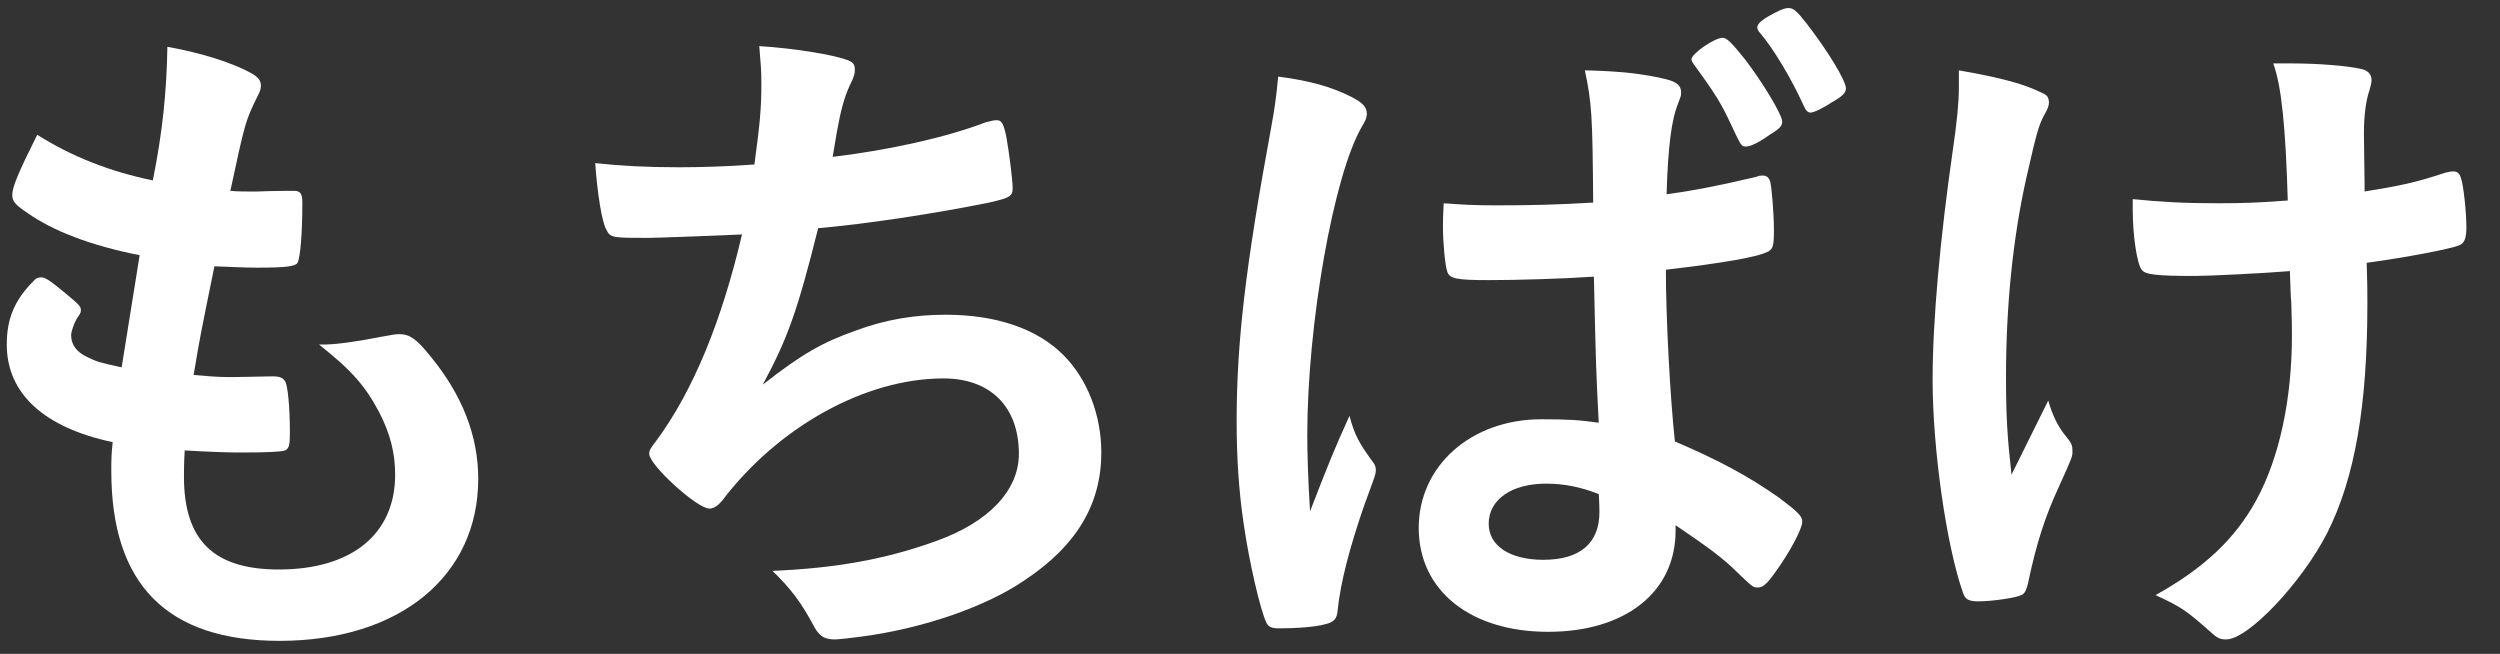
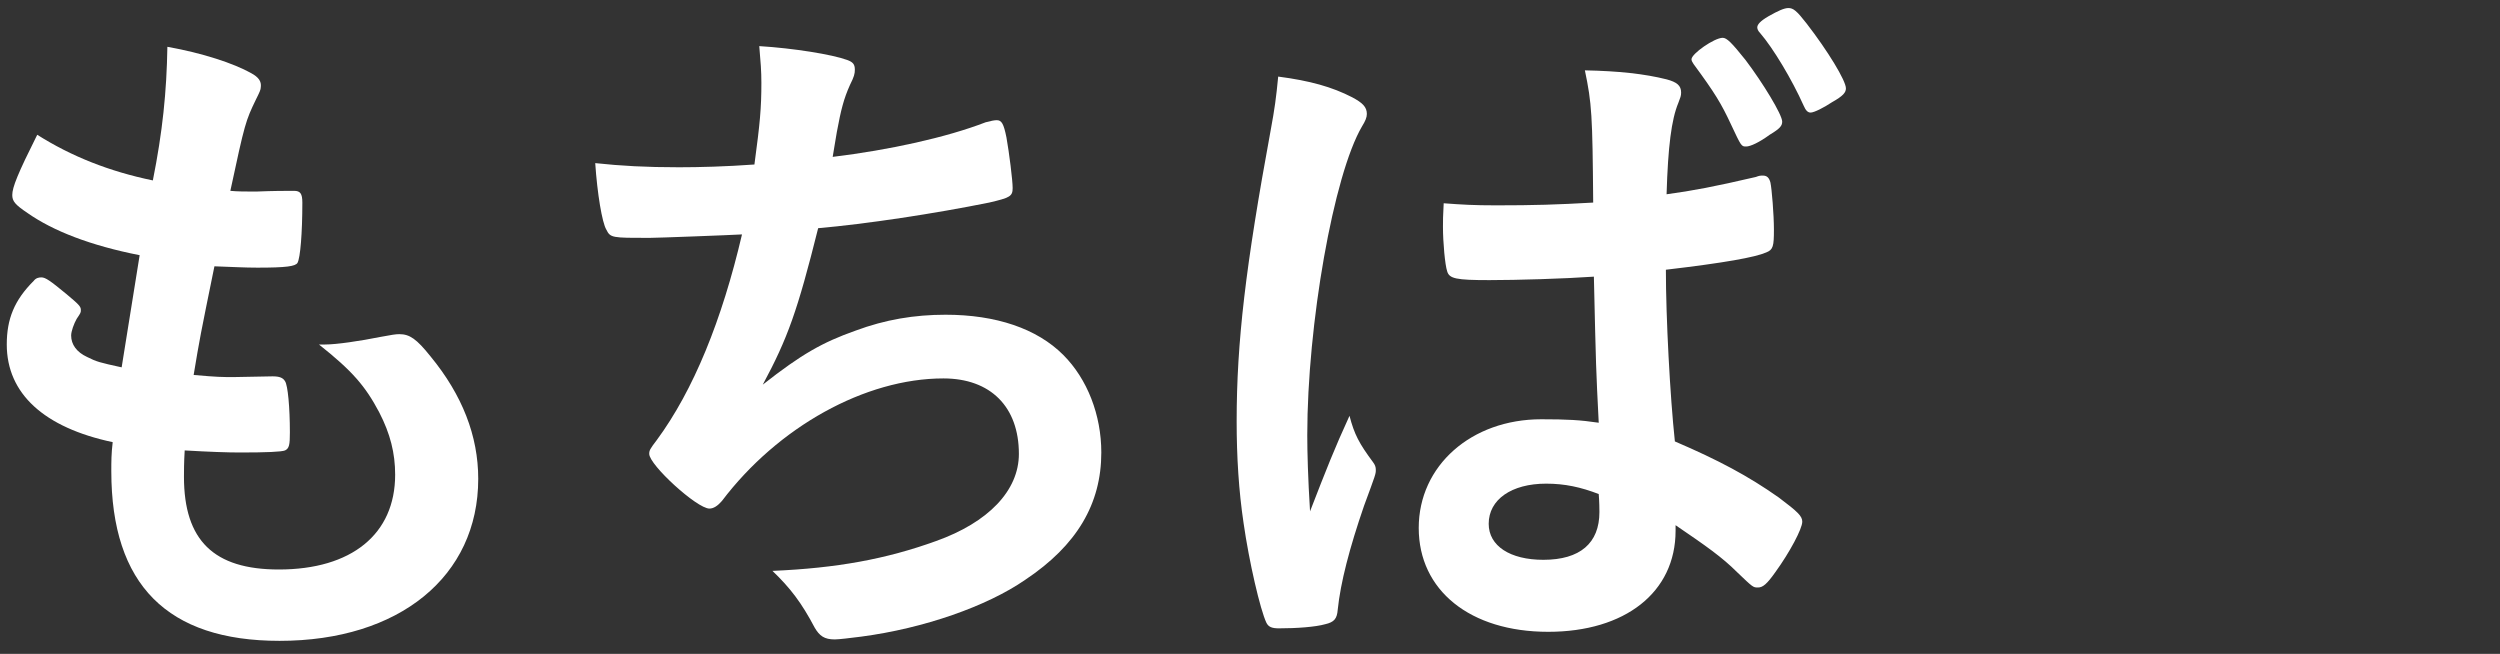
<svg xmlns="http://www.w3.org/2000/svg" width="65px" height="17px" viewBox="0 0 65 17" version="1.1">
  <rect x="0" y="0" width="65" height="17" fill="#333333" stroke="none" />
  <title>Group</title>
  <g id="Page-1" stroke="none" stroke-width="1" fill="none" fill-rule="evenodd">
    <g id="Frame-2" transform="translate(-896, -174)" fill="#FFFFFF">
      <g id="Group" transform="translate(896.176, 174.209)">
        <path d="M3.455,6.426 C2.178,6.175 1.205,5.796 0.539,5.329 C0.216,5.112 0.143,5.022 0.143,4.861 C0.143,4.662 0.287,4.303 0.792,3.295 C1.674,3.853 2.663,4.248 3.798,4.482 C4.05,3.223 4.157,2.179 4.176,1.008 C5.094,1.171 5.903,1.44 6.353,1.692 C6.552,1.8 6.623,1.909 6.605,2.053 C6.605,2.124 6.569,2.196 6.479,2.377 C6.21,2.934 6.191,2.989 5.813,4.753 C5.993,4.771 6.227,4.771 6.371,4.771 L6.497,4.771 C6.93,4.753 7.254,4.753 7.415,4.753 L7.47,4.753 C7.632,4.753 7.685,4.824 7.685,5.059 C7.685,5.851 7.632,6.498 7.559,6.625 C7.506,6.715 7.271,6.75 6.516,6.75 C6.174,6.75 5.903,6.732 5.399,6.715 C5.021,8.569 5.021,8.569 4.859,9.54 C5.472,9.595 5.598,9.595 5.903,9.595 L6.911,9.576 C7.092,9.576 7.182,9.613 7.235,9.703 C7.308,9.81 7.361,10.386 7.361,11.034 C7.361,11.358 7.344,11.448 7.235,11.502 C7.145,11.539 6.75,11.556 6.065,11.556 C5.741,11.556 5.256,11.539 4.626,11.502 C4.607,11.826 4.607,12.043 4.607,12.187 C4.607,13.842 5.382,14.598 7.073,14.598 C8.964,14.598 10.098,13.681 10.098,12.133 C10.098,11.575 9.972,11.07 9.684,10.512 C9.323,9.829 8.981,9.432 8.117,8.748 L8.279,8.748 C8.567,8.748 9.18,8.659 9.72,8.55 C10.008,8.496 10.115,8.479 10.205,8.479 C10.476,8.479 10.655,8.604 11.016,9.055 C11.844,10.062 12.258,11.124 12.258,12.241 C12.258,14.778 10.205,16.453 7.092,16.453 C4.176,16.453 2.718,14.995 2.718,12.043 C2.718,11.79 2.718,11.592 2.754,11.287 C0.972,10.909 0,10.027 0,8.748 C0,8.082 0.197,7.596 0.701,7.093 C0.756,7.021 0.827,7.003 0.899,7.003 C1.008,7.003 1.134,7.093 1.548,7.434 C1.871,7.705 1.926,7.758 1.926,7.848 C1.926,7.92 1.926,7.92 1.817,8.082 C1.745,8.209 1.674,8.406 1.674,8.514 C1.674,8.748 1.817,8.947 2.088,9.072 C2.34,9.198 2.411,9.216 2.987,9.342 L3.455,6.426 Z" id="Fill-31" />
        <path d="M16.704,5.976 C15.731,5.976 15.695,5.976 15.588,5.76 C15.479,5.58 15.353,4.824 15.3,4.032 C15.966,4.104 16.614,4.14 17.477,4.14 C18,4.14 18.702,4.122 19.439,4.068 C19.584,2.988 19.62,2.61 19.62,1.944 C19.62,1.638 19.601,1.404 19.565,0.99 C20.448,1.044 21.456,1.206 21.851,1.35 C21.996,1.404 22.05,1.458 22.05,1.602 C22.05,1.71 22.032,1.782 21.924,1.998 C21.762,2.358 21.689,2.646 21.582,3.222 C21.527,3.564 21.51,3.636 21.474,3.87 C22.95,3.69 24.426,3.366 25.452,2.97 C25.596,2.934 25.668,2.916 25.74,2.916 C25.866,2.916 25.92,3.006 25.992,3.366 C26.063,3.762 26.153,4.482 26.153,4.68 C26.153,4.896 26.082,4.932 25.542,5.058 C24.12,5.346 22.338,5.616 21.096,5.724 C20.556,7.884 20.304,8.586 19.656,9.792 C20.664,9 21.204,8.694 22.067,8.388 C22.842,8.1 23.598,7.974 24.408,7.974 C25.722,7.974 26.784,8.334 27.468,9.018 C28.098,9.648 28.458,10.584 28.458,11.556 C28.458,12.888 27.828,13.968 26.477,14.868 C25.487,15.552 23.85,16.128 22.212,16.344 C21.924,16.38 21.636,16.416 21.527,16.416 C21.258,16.416 21.132,16.326 21.006,16.11 C20.664,15.462 20.376,15.084 19.908,14.634 C21.582,14.562 22.859,14.328 24.156,13.86 C25.523,13.374 26.315,12.546 26.315,11.592 C26.315,10.368 25.578,9.63 24.353,9.63 C22.319,9.63 20.052,10.89 18.594,12.816 C18.485,12.942 18.378,13.014 18.269,13.014 C17.945,13.014 16.704,11.88 16.704,11.592 C16.704,11.502 16.722,11.466 16.901,11.232 C17.855,9.936 18.594,8.118 19.116,5.886 C18.809,5.904 16.901,5.976 16.704,5.976" id="Fill-33" />
        <path d="M45.801,0.216 C46.053,0.072 46.215,0 46.323,0 C46.449,0 46.539,0.072 46.791,0.396 C47.349,1.116 47.818,1.89 47.818,2.088 C47.818,2.196 47.745,2.286 47.457,2.448 C47.241,2.592 46.989,2.718 46.9,2.718 C46.827,2.718 46.773,2.664 46.719,2.538 C46.413,1.854 45.927,1.044 45.585,0.648 C45.531,0.594 45.513,0.54 45.513,0.504 C45.513,0.432 45.585,0.342 45.801,0.216 M44.829,3.024 C44.577,2.484 44.415,2.214 43.858,1.458 C43.822,1.404 43.803,1.368 43.803,1.332 C43.803,1.188 44.397,0.774 44.614,0.774 C44.721,0.774 44.847,0.9 45.207,1.35 C45.657,1.944 46.161,2.772 46.161,2.952 C46.161,3.06 46.108,3.132 45.837,3.294 C45.568,3.492 45.333,3.6 45.225,3.6 C45.099,3.6 45.099,3.6 44.829,3.024 M40.023,12.366 C39.123,12.366 38.53,12.78 38.53,13.41 C38.53,13.986 39.087,14.346 39.951,14.346 C40.905,14.346 41.409,13.914 41.409,13.104 C41.409,12.834 41.391,12.654 41.391,12.636 C40.923,12.456 40.509,12.366 40.023,12.366 M38.547,7.074 C37.683,7.074 37.503,7.038 37.449,6.84 C37.395,6.678 37.341,6.102 37.341,5.688 C37.341,5.544 37.341,5.4 37.36,5.076 C37.845,5.112 38.133,5.13 38.727,5.13 C39.699,5.13 40.311,5.112 41.247,5.058 C41.229,2.772 41.211,2.484 41.031,1.62 C41.913,1.638 42.579,1.71 43.155,1.854 C43.425,1.926 43.533,2.016 43.533,2.196 C43.533,2.286 43.515,2.322 43.461,2.466 C43.281,2.898 43.192,3.6 43.155,4.842 C43.822,4.752 44.397,4.644 45.477,4.392 C45.568,4.356 45.603,4.356 45.657,4.356 C45.765,4.356 45.82,4.41 45.855,4.536 C45.891,4.698 45.946,5.382 45.946,5.76 C45.946,6.192 45.927,6.282 45.747,6.354 C45.459,6.48 44.667,6.624 43.137,6.804 C43.137,8.046 43.245,10.098 43.371,11.268 C44.505,11.754 45.28,12.168 46.072,12.726 C46.575,13.104 46.683,13.212 46.683,13.356 C46.683,13.536 46.36,14.148 45.981,14.67 C45.765,14.976 45.657,15.066 45.531,15.066 C45.405,15.066 45.405,15.066 44.991,14.67 C44.595,14.274 44.181,13.986 43.389,13.446 L43.389,13.59 C43.389,15.192 42.075,16.218 40.077,16.218 C38.043,16.218 36.711,15.138 36.711,13.518 C36.711,11.898 38.079,10.692 39.897,10.692 C40.563,10.692 40.905,10.71 41.391,10.782 C41.32,9.378 41.32,9.378 41.265,6.984 C40.491,7.038 39.267,7.074 38.547,7.074 M35.523,11.808 C35.577,11.88 35.595,11.934 35.595,12.006 C35.595,12.114 35.595,12.114 35.289,12.942 C34.911,14.04 34.677,14.94 34.605,15.642 C34.587,15.876 34.515,15.966 34.281,16.02 C34.03,16.092 33.543,16.128 33.075,16.128 C32.895,16.128 32.805,16.092 32.751,15.984 C32.589,15.642 32.301,14.4 32.157,13.392 C32.031,12.546 31.977,11.664 31.977,10.746 C31.977,8.676 32.211,6.714 32.86,3.186 C32.967,2.61 33.003,2.34 33.057,1.782 C33.885,1.89 34.461,2.052 34.984,2.322 C35.253,2.466 35.362,2.574 35.362,2.754 C35.362,2.844 35.325,2.934 35.236,3.078 C34.497,4.338 33.813,8.226 33.813,11.106 C33.813,11.538 33.831,12.222 33.885,13.086 C34.318,11.97 34.515,11.466 34.911,10.602 C35.037,11.088 35.163,11.322 35.523,11.808" id="Fill-35" />
-         <path d="M56.895,6.966 C55.886,6.966 55.597,6.93 55.508,6.804 C55.382,6.642 55.275,5.904 55.275,5.238 L55.275,4.968 C55.995,5.04 56.571,5.076 57.489,5.076 C58.191,5.076 58.586,5.058 59.306,5.004 C59.252,3.132 59.145,2.016 58.928,1.44 L59.414,1.44 C60.044,1.44 60.819,1.494 61.214,1.584 C61.395,1.62 61.484,1.728 61.484,1.872 C61.484,1.944 61.465,2.016 61.429,2.142 C61.34,2.394 61.286,2.79 61.286,3.258 C61.286,3.528 61.303,4.374 61.303,4.59 L61.303,4.77 C62.205,4.626 62.636,4.536 63.392,4.284 C63.464,4.266 63.536,4.248 63.608,4.248 C63.715,4.248 63.77,4.302 63.806,4.41 C63.877,4.608 63.95,5.31 63.95,5.706 C63.95,5.994 63.897,6.12 63.752,6.174 C63.519,6.264 62.419,6.48 61.358,6.624 C61.376,7.128 61.376,7.398 61.376,7.686 C61.376,10.332 61.051,12.222 60.333,13.644 C59.684,14.922 58.281,16.416 57.705,16.416 C57.541,16.416 57.469,16.38 57.273,16.2 C56.678,15.678 56.571,15.588 55.868,15.264 C57.127,14.562 57.938,13.806 58.496,12.78 C59.09,11.682 59.414,10.17 59.414,8.514 C59.414,8.388 59.414,8.082 59.397,7.65 C59.377,7.47 59.377,7.2 59.361,6.84 C58.712,6.894 57.254,6.966 56.895,6.966 L56.895,6.966 Z M50.755,1.872 L50.755,1.62 C51.889,1.818 52.465,1.98 52.934,2.214 C53.06,2.268 53.096,2.34 53.096,2.466 C53.096,2.538 53.06,2.628 52.989,2.754 C52.827,3.042 52.773,3.258 52.502,4.446 C52.16,5.994 51.98,7.722 51.98,9.612 C51.98,10.62 52.016,11.178 52.123,12.132 L53.078,10.206 C53.187,10.584 53.331,10.89 53.545,11.142 C53.691,11.322 53.708,11.376 53.708,11.52 C53.708,11.664 53.708,11.664 53.367,12.42 C52.989,13.23 52.773,13.932 52.575,14.85 C52.52,15.138 52.465,15.228 52.376,15.264 C52.233,15.336 51.62,15.426 51.26,15.426 C51.008,15.426 50.917,15.372 50.864,15.21 C50.431,13.986 50.072,11.466 50.072,9.666 C50.072,8.118 50.27,5.976 50.593,3.726 C50.703,2.988 50.755,2.448 50.755,2.07 L50.755,1.872 Z" id="Fill-37" />
      </g>
    </g>
  </g>
</svg>